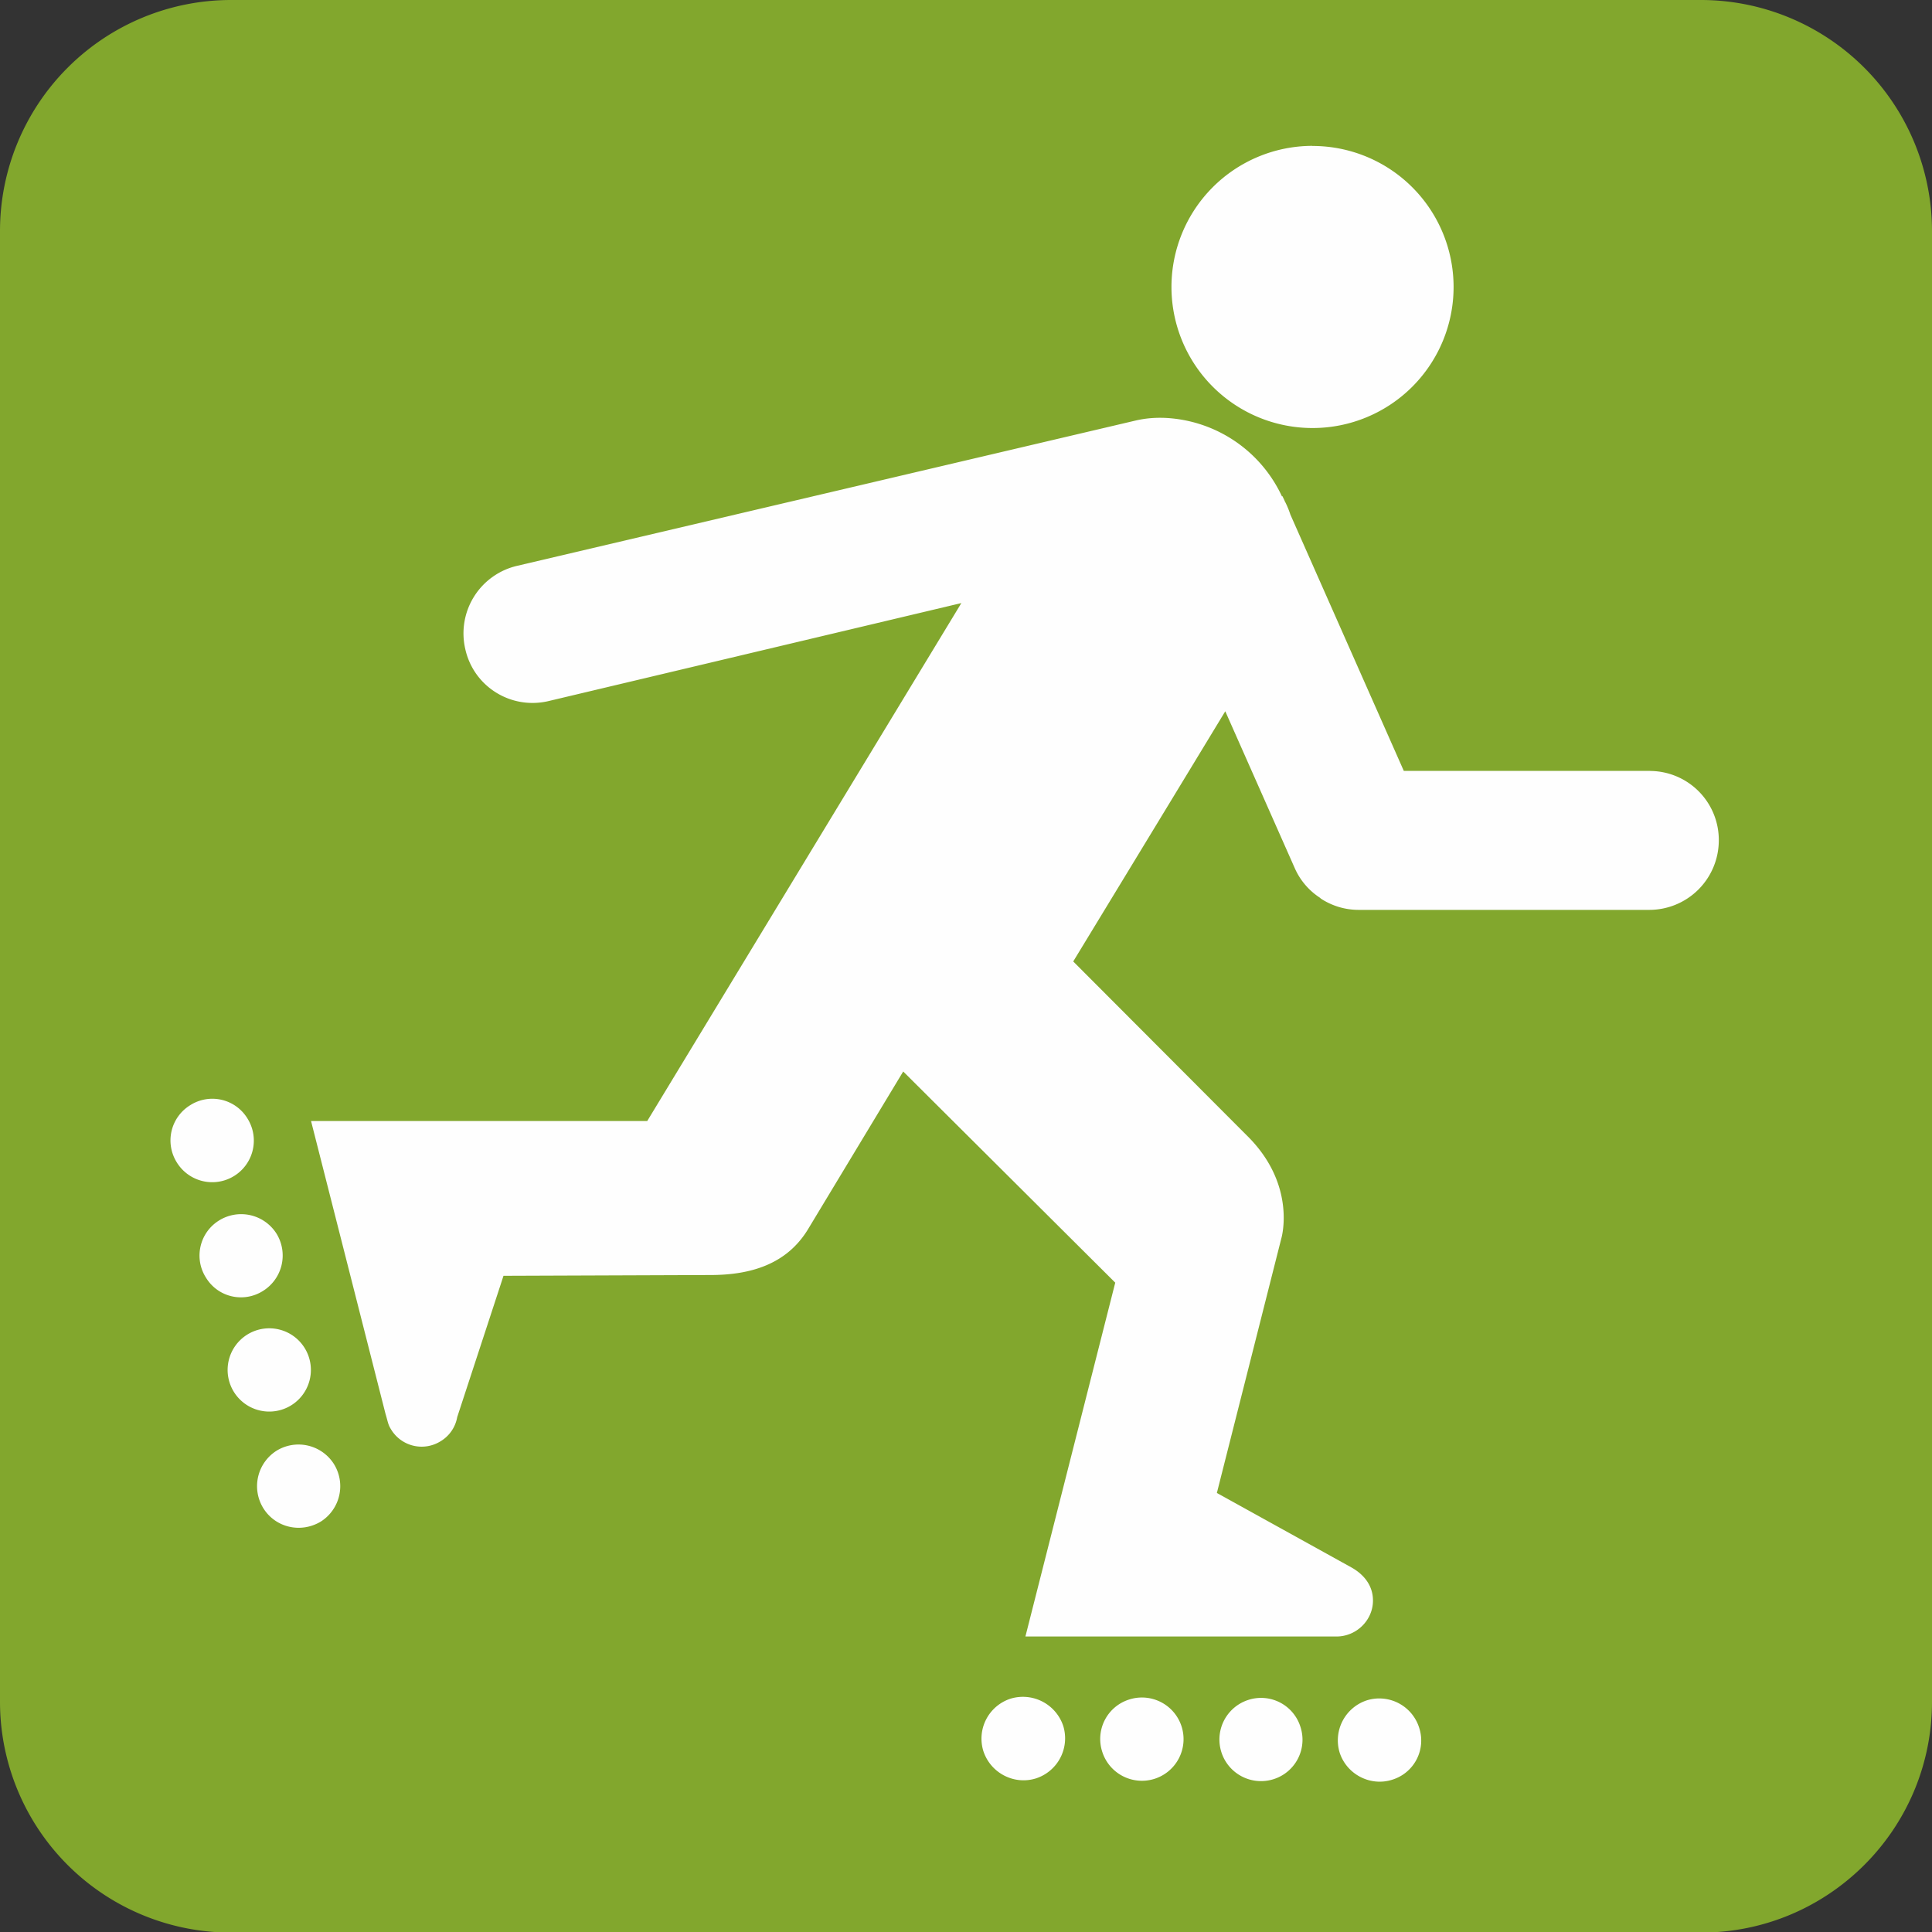
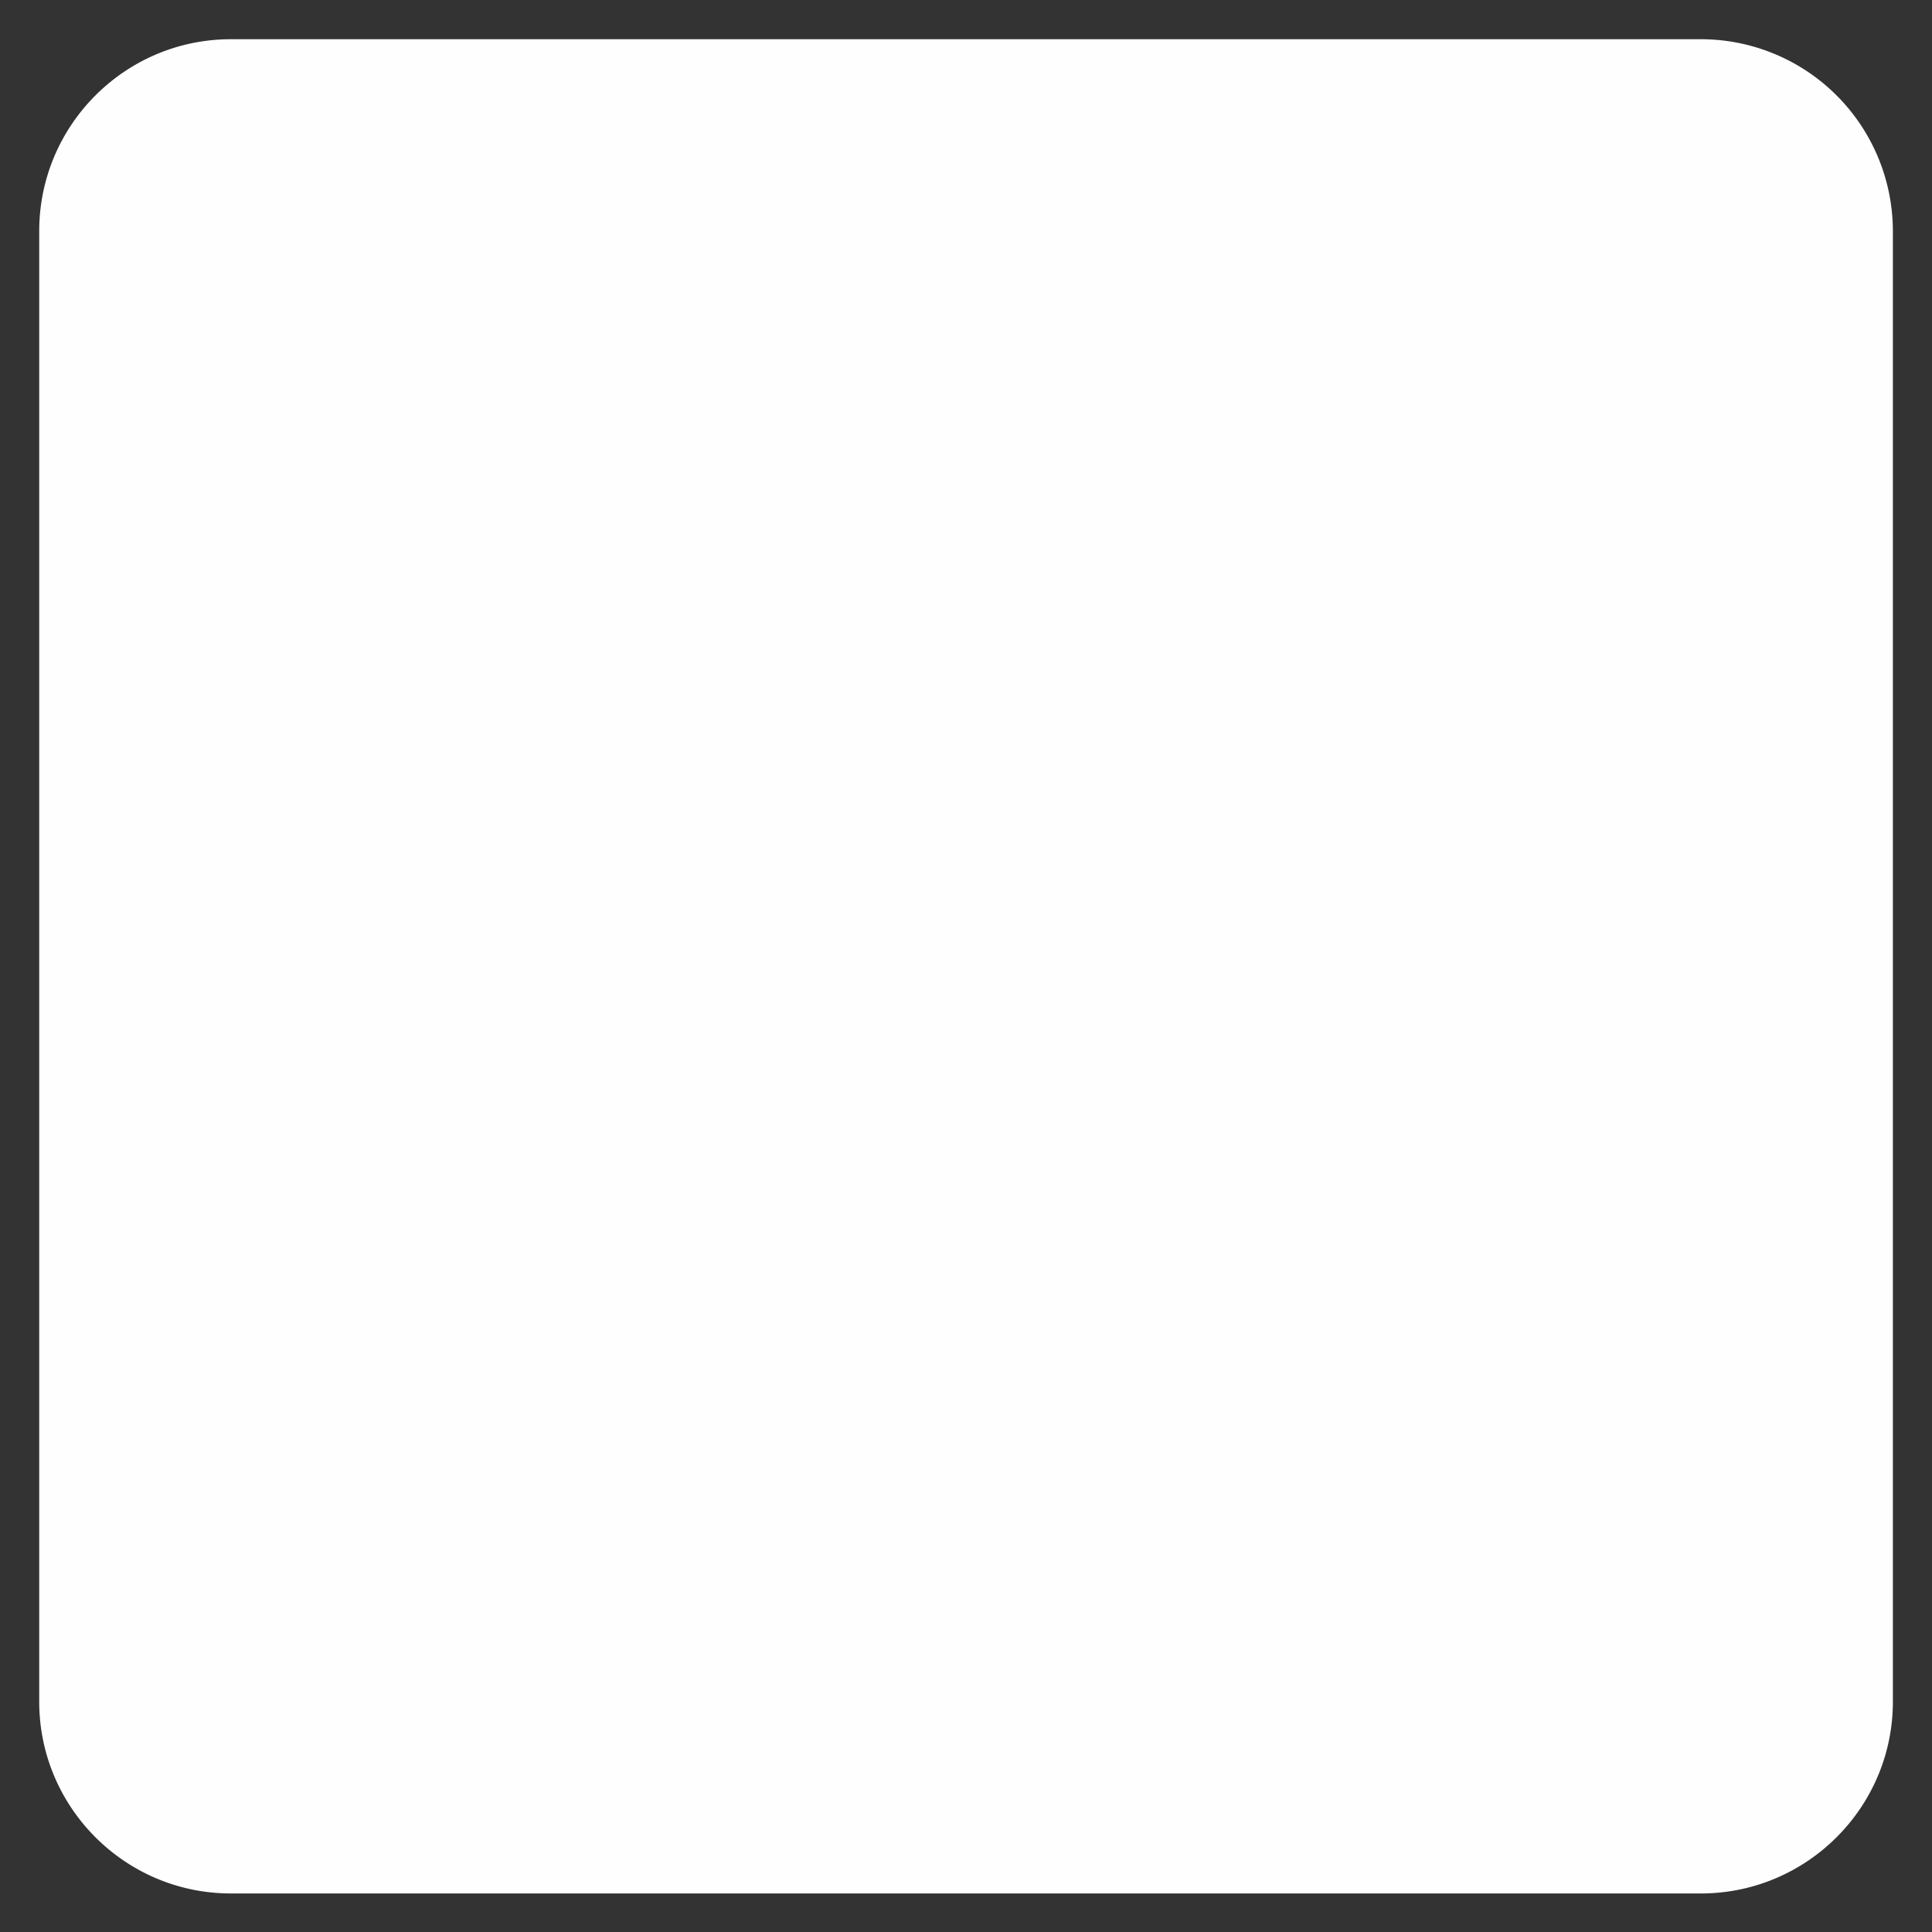
<svg xmlns="http://www.w3.org/2000/svg" width="20" height="20" viewBox="0 0 20 20">
  <rect x="0" y="0" width="20" height="20" fill="#333333" stroke="none" />
  <g fill="none" fill-rule="evenodd">
    <path d="M2.39.406c-1.094 0-1.984.89-1.984 1.986v15.224c0 1.095.89 1.985 1.984 1.985h15.218c1.095 0 1.987-.89 1.987-1.985V2.392A1.988 1.988 0 0 0 17.608.406H2.39z" fill="#FEFEFE" />
-     <path d="M17.61 20.006c1.318 0 2.39-1.07 2.39-2.39V2.39A2.393 2.393 0 0 0 17.61 0H2.39A2.392 2.392 0 0 0 0 2.39v15.225a2.39 2.39 0 0 0 2.39 2.391h15.22z" fill="#82A72D" />
-     <path d="M13.584 1.51a1.46 1.46 0 1 0 .007 2.921 1.46 1.46 0 0 0-.007-2.92M2.562 11.579a.426.426 0 0 0-.593-.138.428.428 0 0 0-.137.595.43.43 0 0 0 .73-.457M2.862 12.77a.433.433 0 0 0-.597-.134c-.2.126-.26.39-.133.59.125.205.39.264.59.138a.432.432 0 0 0 .14-.594M3.16 13.965a.431.431 0 1 0-.733.453.431.431 0 0 0 .733-.453M3.457 15.156a.434.434 0 0 0-.591-.14.434.434 0 0 0-.14.597c.126.202.39.263.597.137a.434.434 0 0 0 .134-.594M10.463 17.584a.435.435 0 0 0-.283.544c.076.229.32.352.544.282a.436.436 0 0 0 .283-.542.44.44 0 0 0-.544-.284M11.69 17.593a.428.428 0 0 0-.28.54.431.431 0 1 0 .28-.54M12.924 17.597a.43.43 0 1 0 .26.821.428.428 0 0 0 .278-.542.427.427 0 0 0-.538-.279M14.149 17.602a.436.436 0 0 0-.28.544c.075.225.32.35.545.277a.424.424 0 0 0 .277-.538.433.433 0 0 0-.542-.283M17.082 7.98h-2.55l-1.174-2.653a.906.906 0 0 0-.052-.127c-.004-.008-.008-.013-.008-.017l-.023-.048-.004.004a1.407 1.407 0 0 0-1.211-.813c-.106-.004-.2.004-.298.026L5.355 5.857a.718.718 0 0 0-.538.864c.087.386.469.625.855.538l4.28-1.016L6.7 11.605H3.22l.77 3.028c.027.091.027.114.057.162a.37.37 0 0 0 .512.126.365.365 0 0 0 .174-.251l.46-1.404.019-.059 2.142-.008c.427 0 .793-.117 1.01-.473l.986-1.634 2.195 2.186-.93 3.663h3.22c.208 0 .378-.17.378-.372 0-.162-.101-.275-.225-.344l-1.391-.77.667-2.634s.166-.554-.358-1.068l-1.796-1.8s.959-1.576 1.574-2.59l.718 1.621a.703.703 0 0 0 .263.31c0 .004.008.004.008.008a.714.714 0 0 0 .396.117h2.998a.72.72 0 0 0 .726-.716.715.715 0 0 0-.712-.722" fill="#FEFEFE" />
  </g>
</svg>